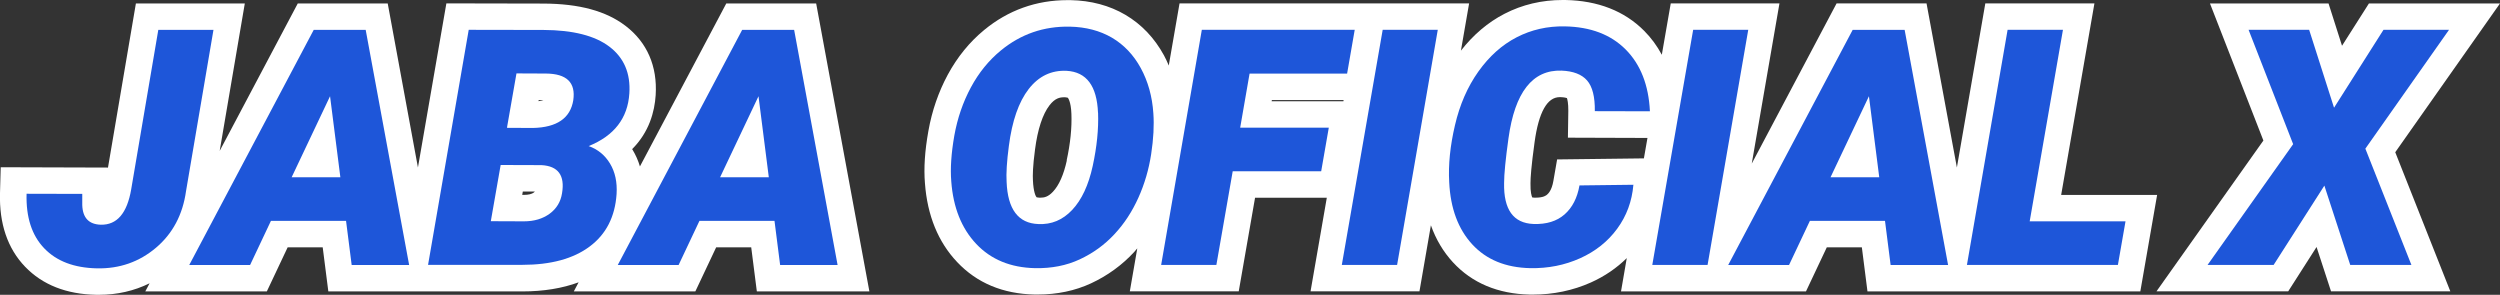
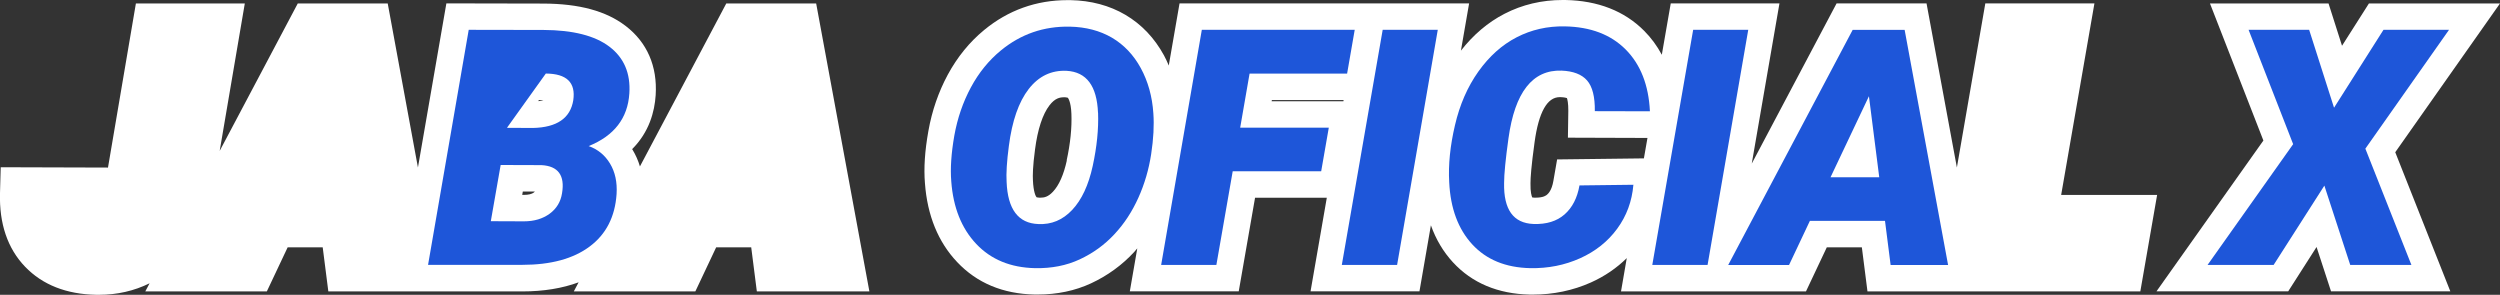
<svg xmlns="http://www.w3.org/2000/svg" id="_レイヤー_2" viewBox="0 0 378.05 44.58">
  <rect x="0" y="0" width="378.05" height="44.58" fill="#333333" stroke="none" />
  <defs>
    <style>.cls-1{fill:#1e56d9;}.cls-2{fill:#fff;}</style>
  </defs>
  <g id="_レイヤー_1-2">
    <path class="cls-2" d="M109.83.52l-13.06,24.65c-.26-.88-.63-1.72-1.1-2.5-.02-.04-.05-.08-.08-.12,2.58-2.57,3.4-5.66,3.56-8.16.28-4.37-1.3-8-4.57-10.49-2.94-2.24-6.99-3.34-12.4-3.36l-14.68-.03-4.3,24.82L58.63.52h-13.6l-11.81,22.3L37.02.52h-16.47l-4.22,24.82-16.22-.05-.11,3.9c-.13,4.64,1.15,8.39,3.79,11.14,2.63,2.74,6.26,4.17,10.78,4.25h.38c2.77,0,5.34-.59,7.67-1.74l-.65,1.23h18.38l3.15-6.67h5.3l.85,6.67h29.33c3.21,0,6.06-.47,8.52-1.38l-.73,1.38h18.38l3.15-6.67h5.3l.85,6.67h17.02L123.42.52h-13.6ZM80.75,29.1c-.33.25-.85.37-1.51.37h-.27s.09-.51.09-.51h1.83s-.08.09-.15.14ZM81.43,15.3l.03-.17h.73c-.18.07-.43.13-.76.17Z" />
    <path class="cls-2" d="M311.69,29.47l5.03-28.96h-16.5l-4.3,24.82-4.59-24.82h-13.6l-12.83,24.23,4.19-24.23h-16.44l-1.35,7.77c-.72-1.34-1.6-2.55-2.67-3.62C245.65,1.66,241.62.09,236.7,0h-.4c-3.15,0-6.11.7-8.8,2.09-2.5,1.29-4.7,3.16-6.58,5.57l1.24-7.15h-43.79l-1.63,9.4c-.22-.52-.45-1.04-.72-1.53-1.44-2.64-3.4-4.7-5.84-6.14-2.4-1.41-5.2-2.16-8.3-2.22h-.45c-4.72,0-8.97,1.52-12.61,4.52-2.2,1.81-4.05,4.08-5.5,6.76-1.4,2.6-2.39,5.46-2.93,8.51-.54,3.02-.71,5.61-.52,7.9.36,4.88,2,8.89,4.87,11.92,2.98,3.16,6.92,4.81,11.72,4.91h.45c2.93,0,5.66-.57,8.09-1.7,2.47-1.15,4.65-2.73,6.48-4.7.17-.19.33-.39.5-.58l-1.13,6.5h16.47l2.47-14.16h10.85l-2.46,14.16h16.47l1.73-9.99c.76,2.13,1.87,4.01,3.34,5.6,2.89,3.13,6.79,4.77,11.63,4.88h.43c3.12,0,6.08-.62,8.81-1.84,2.07-.93,3.88-2.17,5.41-3.68l-.87,5.04h27.97l3.15-6.67h5.3l.85,6.67h41.26l2.54-14.59h-14.48ZM161.33,24.25c-.48,2.17-1.18,3.77-2.11,4.75-.73.78-1.33.89-1.86.89h-.21c-.27-.02-.39-.06-.4-.06,0,0,0,0,0,0-.12-.12-.48-.81-.55-2.57-.04-.7-.03-2.08.32-4.68.39-3.01,1.15-5.32,2.19-6.66.83-1.07,1.55-1.21,2.2-1.21h.16c.3.02.41.08.41.08,0,0,.47.5.54,2.44.08,2.11-.16,4.47-.72,7.03ZM192.3,15.31l.03-.18h10.85l-.03.18h-10.85ZM235.47,24.09l-.57,3.28c-.25,1.44-.78,1.91-.95,2.06-.13.11-.52.46-1.72.46h-.2c-.16,0-.27-.03-.33-.04-.08-.19-.29-.78-.26-2.14,0-.8.11-2.52.62-6.22.62-4.51,1.9-6.8,3.8-6.8h.12c.58.02.88.11.97.14.07.2.22.76.21,1.94l-.06,4.05,12.03.04-.54,3.09-13.13.16Z" />
    <polygon class="cls-2" points="378.05 .52 358.23 .52 354.16 6.92 352.12 .52 334.19 .52 342.27 21.25 326.1 44.06 346.02 44.06 350.31 37.35 352.5 44.06 370.54 44.06 362.21 23.02 378.05 .52" />
-     <path class="cls-1" d="M23.93,4.52h8.35l-4.15,24.39c-.5,3.56-2.02,6.42-4.55,8.56-2.53,2.14-5.51,3.18-8.92,3.11-3.43-.07-6.09-1.07-7.97-3.03s-2.77-4.7-2.67-8.25l8.42.02v1.68c.06,1.94,1,2.93,2.81,2.98,2.44.05,3.97-1.73,4.59-5.35l4.1-24.12Z" />
-     <path class="cls-1" d="M52.32,33.4h-11.35l-3.15,6.67h-9.2L47.44,4.52h7.86l6.57,35.55h-8.69l-.85-6.67ZM44.1,26.81h7.37l-1.56-12.26-5.81,12.26Z" />
-     <path class="cls-1" d="M64.73,40.06l6.15-35.55,11.3.02c4.46.02,7.79.86,9.99,2.54,2.2,1.68,3.2,4.03,3,7.06-.24,3.74-2.29,6.4-6.15,7.96,1.38.49,2.46,1.37,3.23,2.65.77,1.28,1.1,2.81.99,4.6-.23,3.43-1.58,6.08-4.06,7.93-2.48,1.86-5.88,2.78-10.19,2.78h-14.26ZM75.71,24.95l-1.49,8.5,5,.02c1.56,0,2.86-.39,3.91-1.16,1.04-.77,1.66-1.8,1.86-3.08.46-2.71-.59-4.13-3.12-4.26l-6.15-.02ZM76.66,19.33l3.93.02c3.63-.08,5.66-1.48,6.1-4.19.39-2.68-.99-4.02-4.15-4.04l-4.44-.02-1.44,8.23Z" />
-     <path class="cls-1" d="M117.12,33.4h-11.35l-3.15,6.67h-9.2L112.23,4.52h7.86l6.57,35.55h-8.69l-.85-6.67ZM108.89,26.81h7.37l-1.56-12.26-5.81,12.26Z" />
+     <path class="cls-1" d="M64.73,40.06l6.15-35.55,11.3.02c4.46.02,7.79.86,9.99,2.54,2.2,1.68,3.2,4.03,3,7.06-.24,3.74-2.29,6.4-6.15,7.96,1.38.49,2.46,1.37,3.23,2.65.77,1.28,1.1,2.81.99,4.6-.23,3.43-1.58,6.08-4.06,7.93-2.48,1.86-5.88,2.78-10.19,2.78h-14.26ZM75.71,24.95l-1.49,8.5,5,.02c1.56,0,2.86-.39,3.91-1.16,1.04-.77,1.66-1.8,1.86-3.08.46-2.71-.59-4.13-3.12-4.26l-6.15-.02ZM76.66,19.33l3.93.02c3.63-.08,5.66-1.48,6.1-4.19.39-2.68-.99-4.02-4.15-4.04Z" />
    <path class="cls-1" d="M156.52,40.55c-3.69-.08-6.66-1.3-8.89-3.66-2.23-2.36-3.49-5.52-3.78-9.47-.16-1.95,0-4.25.46-6.9.47-2.64,1.31-5.08,2.51-7.31,1.2-2.23,2.71-4.08,4.52-5.57,3.03-2.49,6.51-3.69,10.45-3.61,2.42.05,4.54.61,6.36,1.67,1.81,1.07,3.27,2.6,4.36,4.6,1.09,2,1.73,4.28,1.9,6.84.13,1.81.02,3.86-.33,6.16-.35,2.3-.99,4.5-1.93,6.59-.94,2.09-2.14,3.94-3.63,5.53-1.48,1.6-3.23,2.86-5.24,3.8-2.01.94-4.27,1.38-6.77,1.33ZM166.04,17.06c-.16-4.07-1.74-6.18-4.74-6.35-2.31-.11-4.22.8-5.74,2.75-1.51,1.95-2.51,4.81-3,8.61-.31,2.34-.42,4.16-.34,5.44.16,4.13,1.76,6.26,4.79,6.37,1.99.1,3.69-.61,5.13-2.14,1.43-1.52,2.47-3.74,3.1-6.64s.9-5.59.81-8.04Z" />
    <path class="cls-1" d="M199.81,25.9h-13.4l-2.47,14.16h-8.35l6.15-35.55h23.12l-1.15,6.62h-14.75l-1.42,8.18h13.4l-1.15,6.59Z" />
    <path class="cls-1" d="M211.26,40.06h-8.35l6.18-35.55h8.33l-6.15,35.55Z" />
    <path class="cls-1" d="M247,27.95c-.21,2.49-1.03,4.7-2.45,6.64-1.42,1.94-3.3,3.43-5.62,4.47s-4.83,1.54-7.53,1.49c-3.71-.08-6.63-1.28-8.76-3.59-2.13-2.31-3.3-5.44-3.49-9.4-.15-2.64.14-5.51.87-8.62.72-3.11,1.9-5.81,3.54-8.12,1.64-2.3,3.56-4.03,5.79-5.18s4.65-1.7,7.29-1.65c3.87.07,6.94,1.23,9.19,3.49,2.25,2.26,3.48,5.38,3.67,9.35l-8.33-.02c.03-2.16-.36-3.71-1.17-4.64-.81-.93-2.1-1.42-3.86-1.49-4.39-.15-7.07,3.27-8.03,10.25-.44,3.16-.66,5.41-.66,6.76-.08,4,1.4,6.06,4.44,6.18,1.97.07,3.54-.42,4.71-1.45,1.17-1.03,1.92-2.49,2.25-4.38l8.15-.1Z" />
    <path class="cls-1" d="M258.21,40.06h-8.35l6.18-35.55h8.33l-6.15,35.55Z" />
    <path class="cls-1" d="M285.04,33.4h-11.35l-3.15,6.67h-9.2l18.82-35.55h7.86l6.57,35.55h-8.69l-.85-6.67ZM276.81,26.81h7.37l-1.56-12.26-5.81,12.26Z" />
-     <path class="cls-1" d="M306.94,33.47h14.48l-1.15,6.59h-22.83l6.15-35.55h8.37l-5.03,28.96Z" />
    <path class="cls-1" d="M352.96,16.28l7.47-11.77h9.91l-12.65,17.97,6.96,17.58h-9.25l-3.91-11.99-7.67,11.99h-9.99l12.94-18.26-6.74-17.29h9.16l3.76,11.77Z" />
  </g>
</svg>